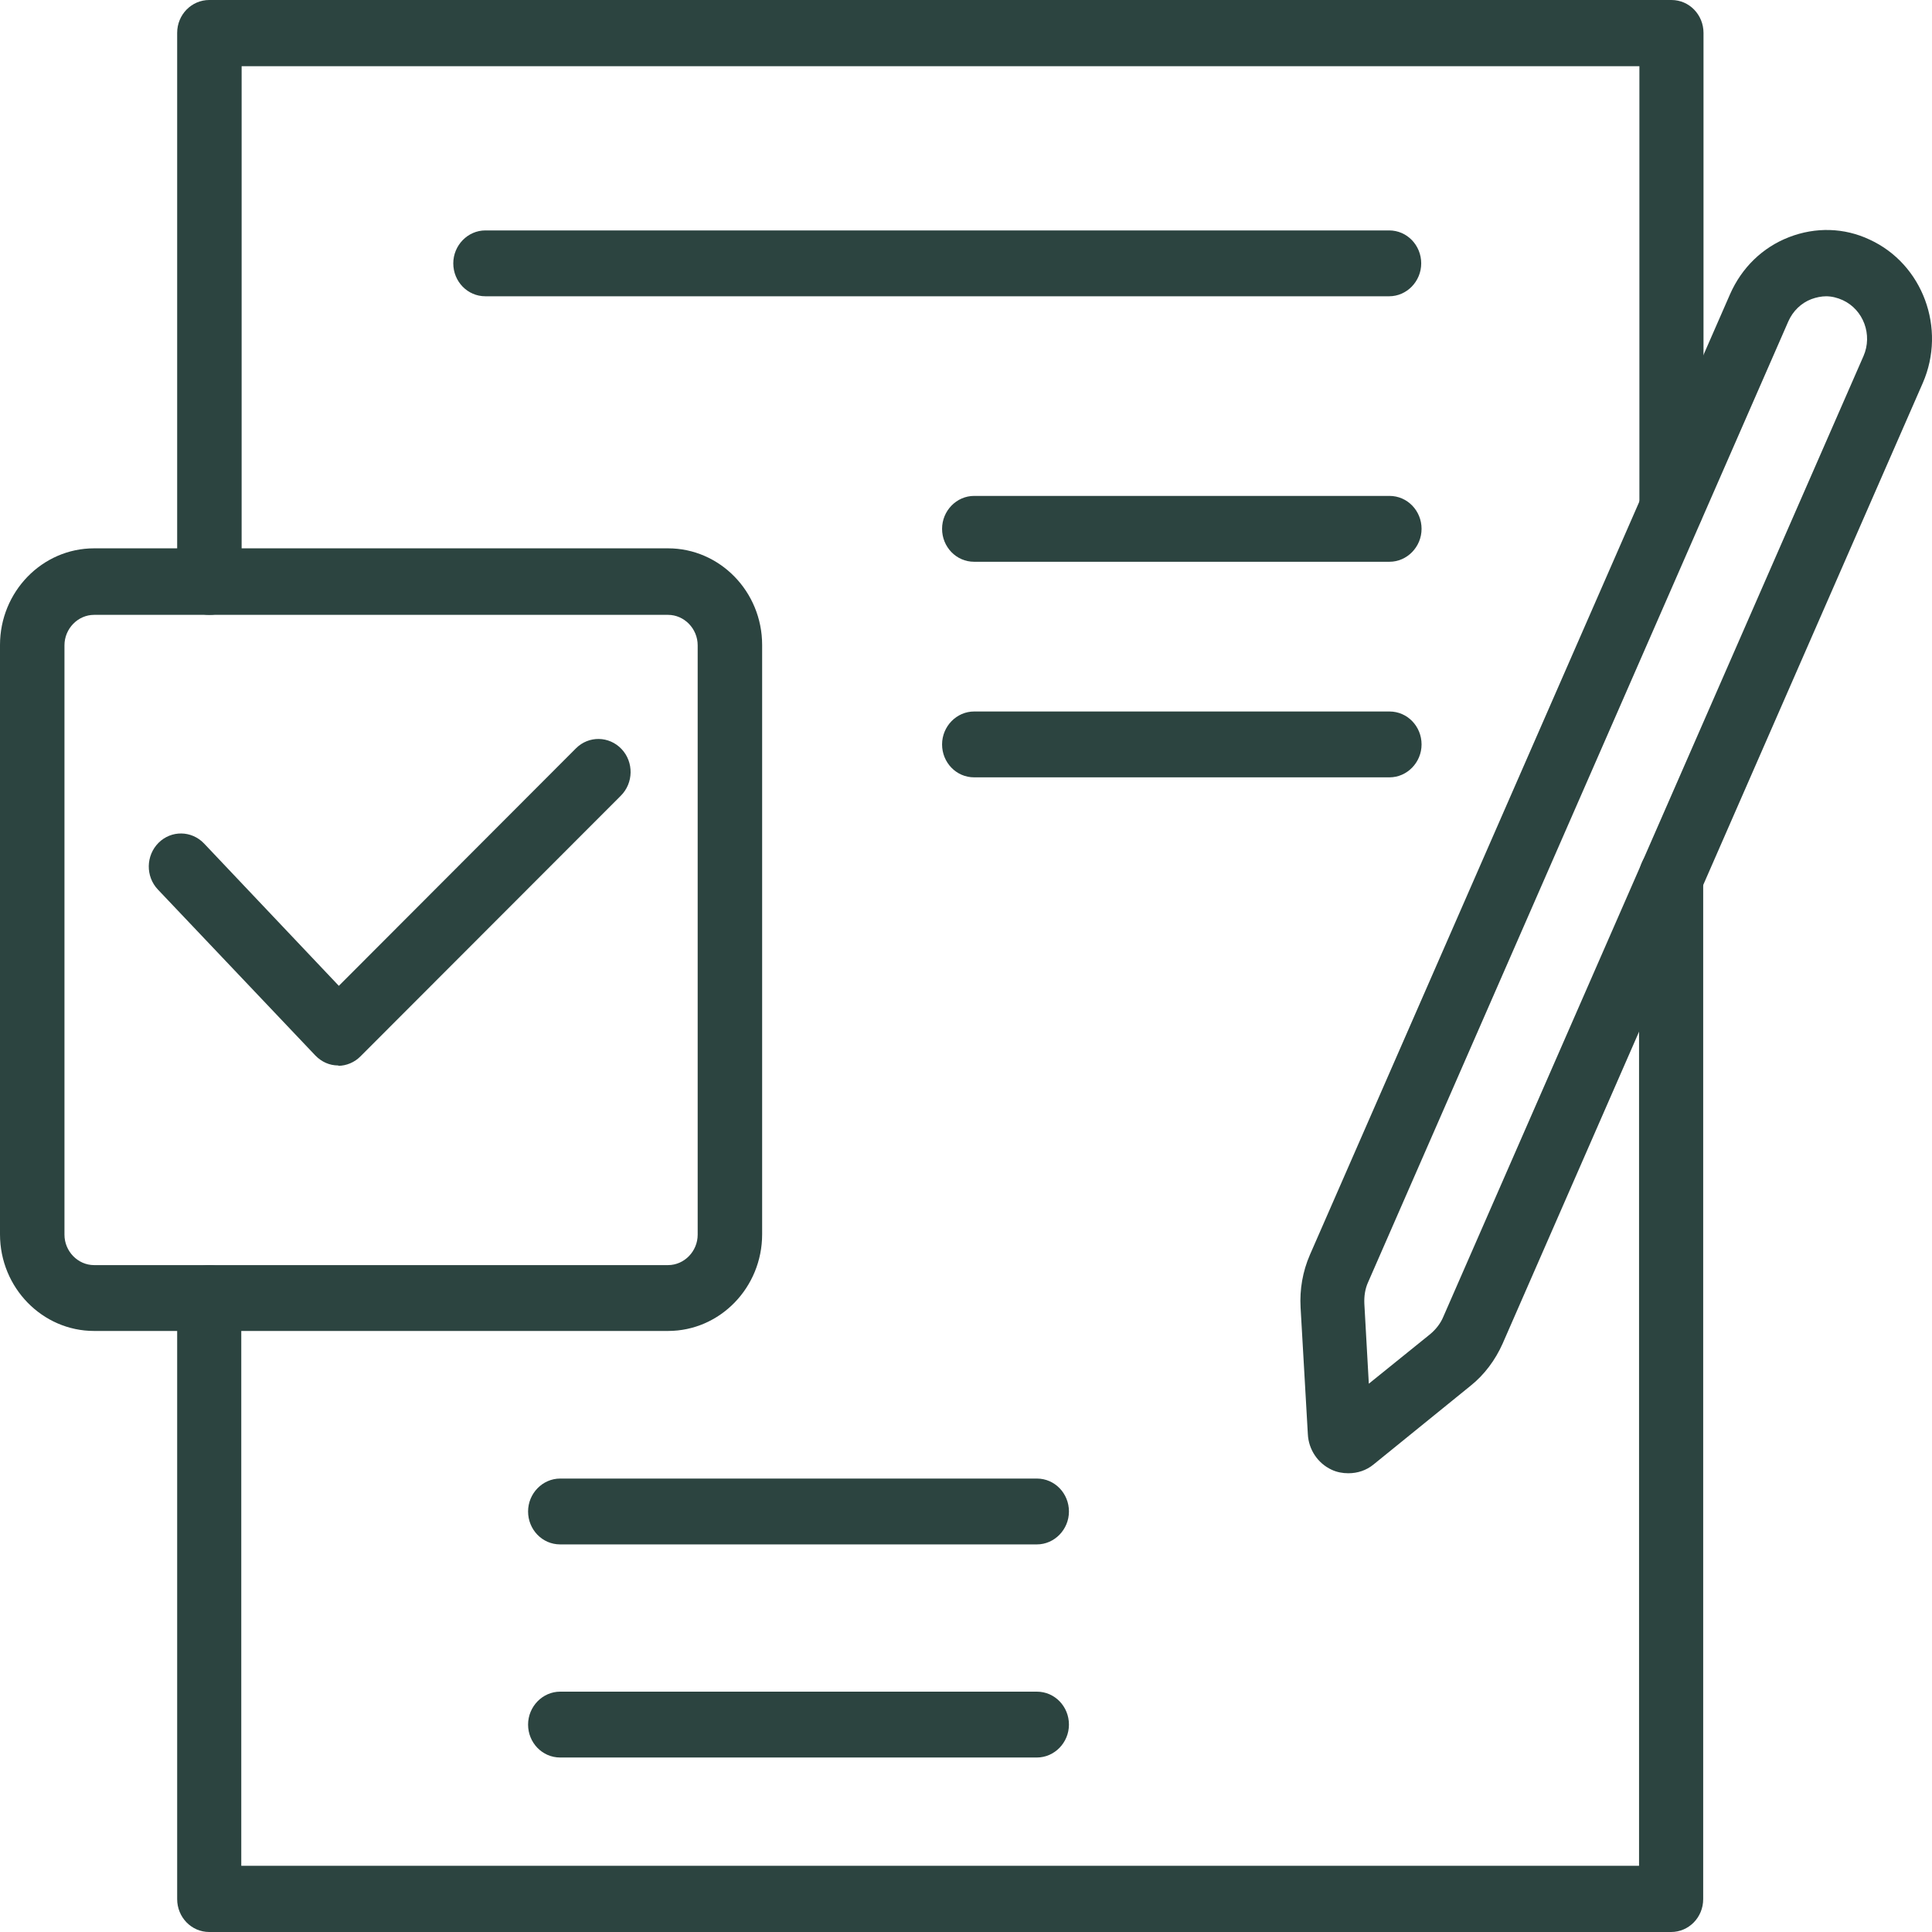
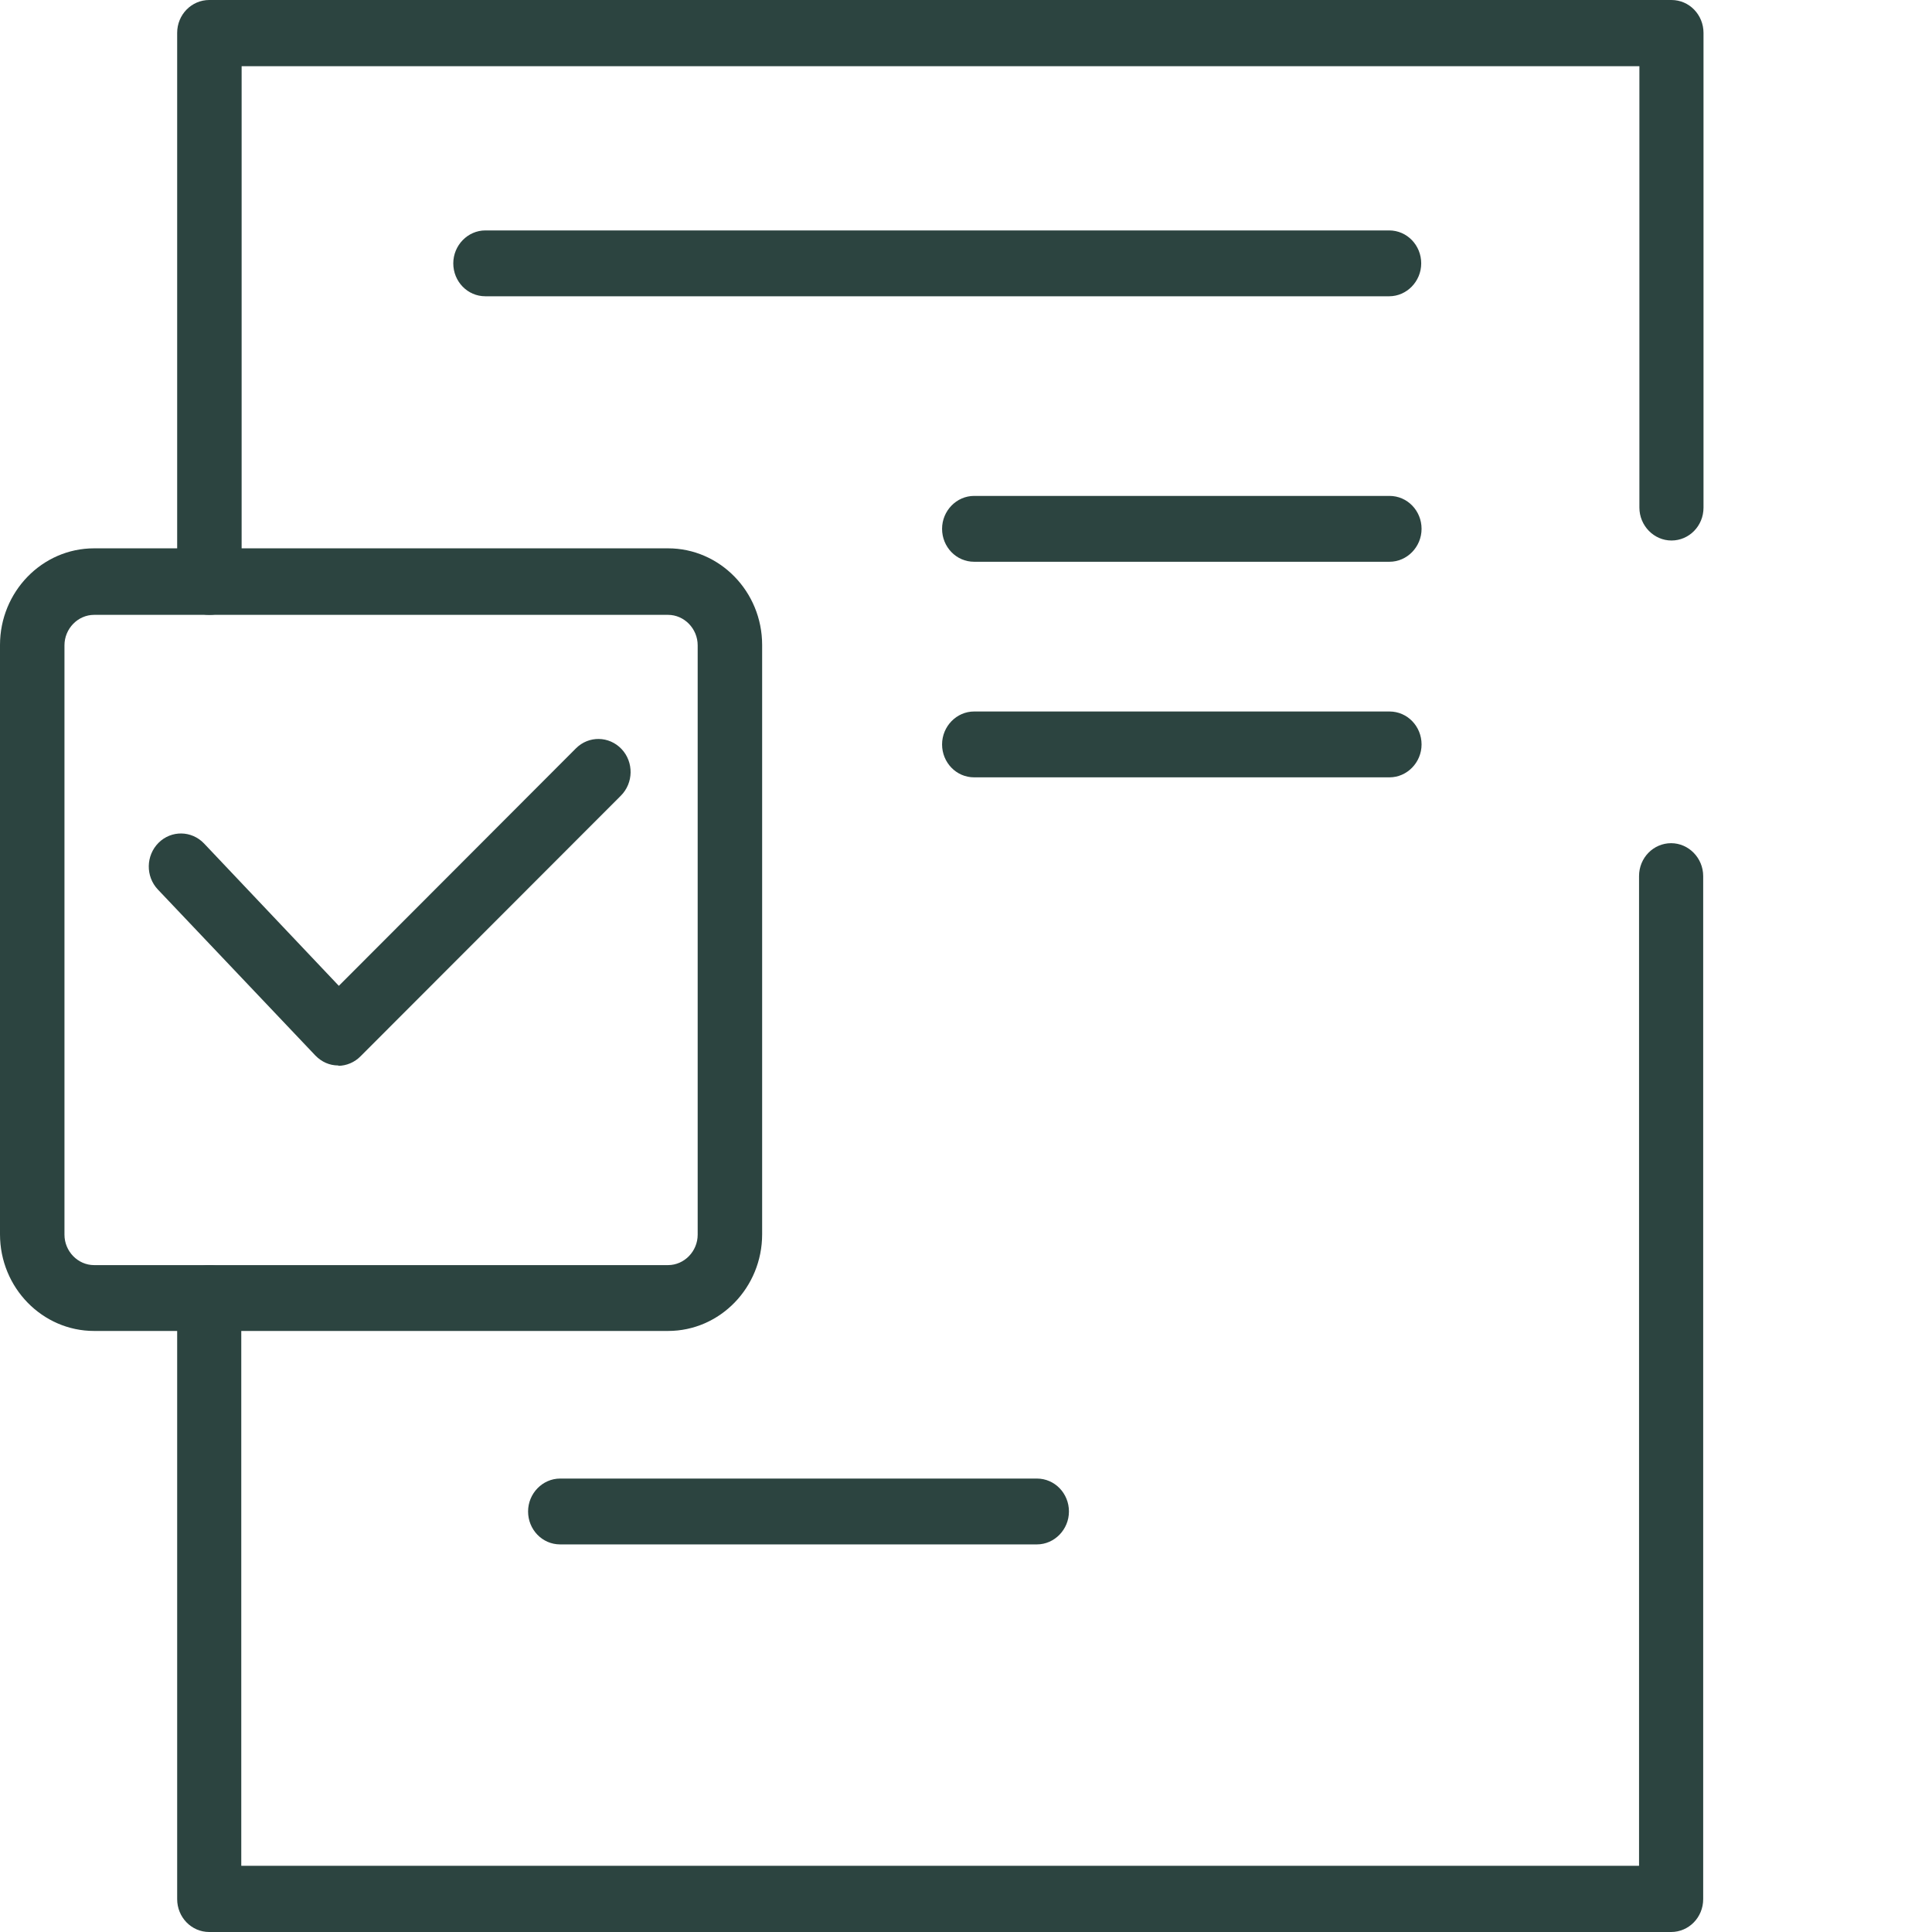
<svg xmlns="http://www.w3.org/2000/svg" fill="none" viewBox="0 0 60 60" height="60" width="60">
-   <path fill="#2C4440" d="M41.868 45.753C41.697 45.753 41.515 45.72 41.354 45.643C40.926 45.445 40.637 45.016 40.616 44.533L40.391 40.608C40.359 40.047 40.455 39.487 40.68 38.97L53.729 9.135C54.093 8.311 54.736 7.684 55.56 7.365C56.384 7.046 57.273 7.068 58.065 7.442C59.714 8.201 60.452 10.201 59.714 11.894L46.664 41.73C46.439 42.235 46.097 42.697 45.668 43.038L42.66 45.478C42.435 45.665 42.157 45.753 41.879 45.753H41.868ZM56.716 9.201C56.566 9.201 56.406 9.234 56.256 9.289C55.935 9.41 55.678 9.663 55.538 9.981L42.489 39.817C42.393 40.026 42.361 40.256 42.371 40.487L42.51 42.972L44.416 41.433C44.587 41.29 44.737 41.103 44.823 40.894L57.872 11.059C58.161 10.399 57.872 9.619 57.23 9.322C57.059 9.245 56.887 9.201 56.705 9.201H56.716Z" />
  <path fill="#2C4440" d="M6.498 19.095C5.941 19.095 5.502 18.633 5.502 18.073V1.022C5.502 0.451 5.952 0 6.498 0H51.909C52.465 0 52.904 0.462 52.904 1.022V15.764C52.904 16.336 52.455 16.786 51.909 16.786C51.363 16.786 50.913 16.325 50.913 15.764V2.056H7.504V18.073C7.504 18.644 7.054 19.095 6.508 19.095H6.498Z" />
  <path fill="#2C4440" d="M51.909 60H6.498C5.941 60 5.502 59.538 5.502 58.978V40.312C5.502 39.74 5.952 39.289 6.498 39.289C7.043 39.289 7.493 39.751 7.493 40.312V57.944H50.902V27.208C50.902 26.636 51.352 26.186 51.898 26.186C52.444 26.186 52.894 26.647 52.894 27.208V58.978C52.894 59.55 52.444 60 51.898 60H51.909Z" />
  <path fill="#2C4440" d="M20.736 41.334H2.922C1.317 41.334 0 39.993 0 38.333V20.03C0 18.381 1.306 17.029 2.922 17.029H20.747C22.352 17.029 23.669 18.37 23.669 20.03V38.333C23.669 39.982 22.363 41.334 20.747 41.334H20.736ZM2.922 19.095C2.419 19.095 2.002 19.524 2.002 20.041V38.344C2.002 38.861 2.419 39.289 2.922 39.289H20.747C21.25 39.289 21.667 38.861 21.667 38.344V20.041C21.667 19.524 21.25 19.095 20.747 19.095H2.922Z" />
  <path fill="#2C4440" d="M43.152 9.201H15.073C14.516 9.201 14.077 8.739 14.077 8.179C14.077 7.618 14.527 7.156 15.073 7.156H43.142C43.698 7.156 44.137 7.618 44.137 8.179C44.137 8.739 43.688 9.201 43.142 9.201H43.152Z" />
  <path fill="#2C4440" d="M43.152 17.446H30.252C29.696 17.446 29.257 16.984 29.257 16.423C29.257 15.863 29.706 15.401 30.252 15.401H43.152C43.709 15.401 44.148 15.863 44.148 16.423C44.148 16.984 43.698 17.446 43.152 17.446Z" />
  <path fill="#2C4440" d="M43.152 24.141H30.252C29.696 24.141 29.257 23.679 29.257 23.119C29.257 22.558 29.706 22.096 30.252 22.096H43.152C43.709 22.096 44.148 22.558 44.148 23.119C44.148 23.679 43.698 24.141 43.152 24.141Z" />
  <path fill="#2C4440" d="M32.201 47.963H17.396C16.839 47.963 16.4 47.501 16.4 46.94C16.4 46.38 16.85 45.918 17.396 45.918H32.201C32.758 45.918 33.197 46.38 33.197 46.94C33.197 47.501 32.747 47.963 32.201 47.963Z" />
-   <path fill="#2C4440" d="M32.201 54.581H17.396C16.839 54.581 16.4 54.119 16.4 53.559C16.4 52.998 16.85 52.536 17.396 52.536H32.201C32.758 52.536 33.197 52.998 33.197 53.559C33.197 54.119 32.747 54.581 32.201 54.581Z" />
  <path fill="#2C4440" d="M10.513 33.089H10.502C10.234 33.089 9.988 32.979 9.795 32.781L4.903 27.625C4.518 27.219 4.528 26.57 4.924 26.174C5.321 25.779 5.952 25.79 6.338 26.196L10.523 30.616L17.888 23.239C18.285 22.843 18.916 22.855 19.302 23.261C19.687 23.668 19.676 24.317 19.28 24.712L11.198 32.803C11.016 32.99 10.759 33.1 10.502 33.1L10.513 33.089Z" />
</svg>